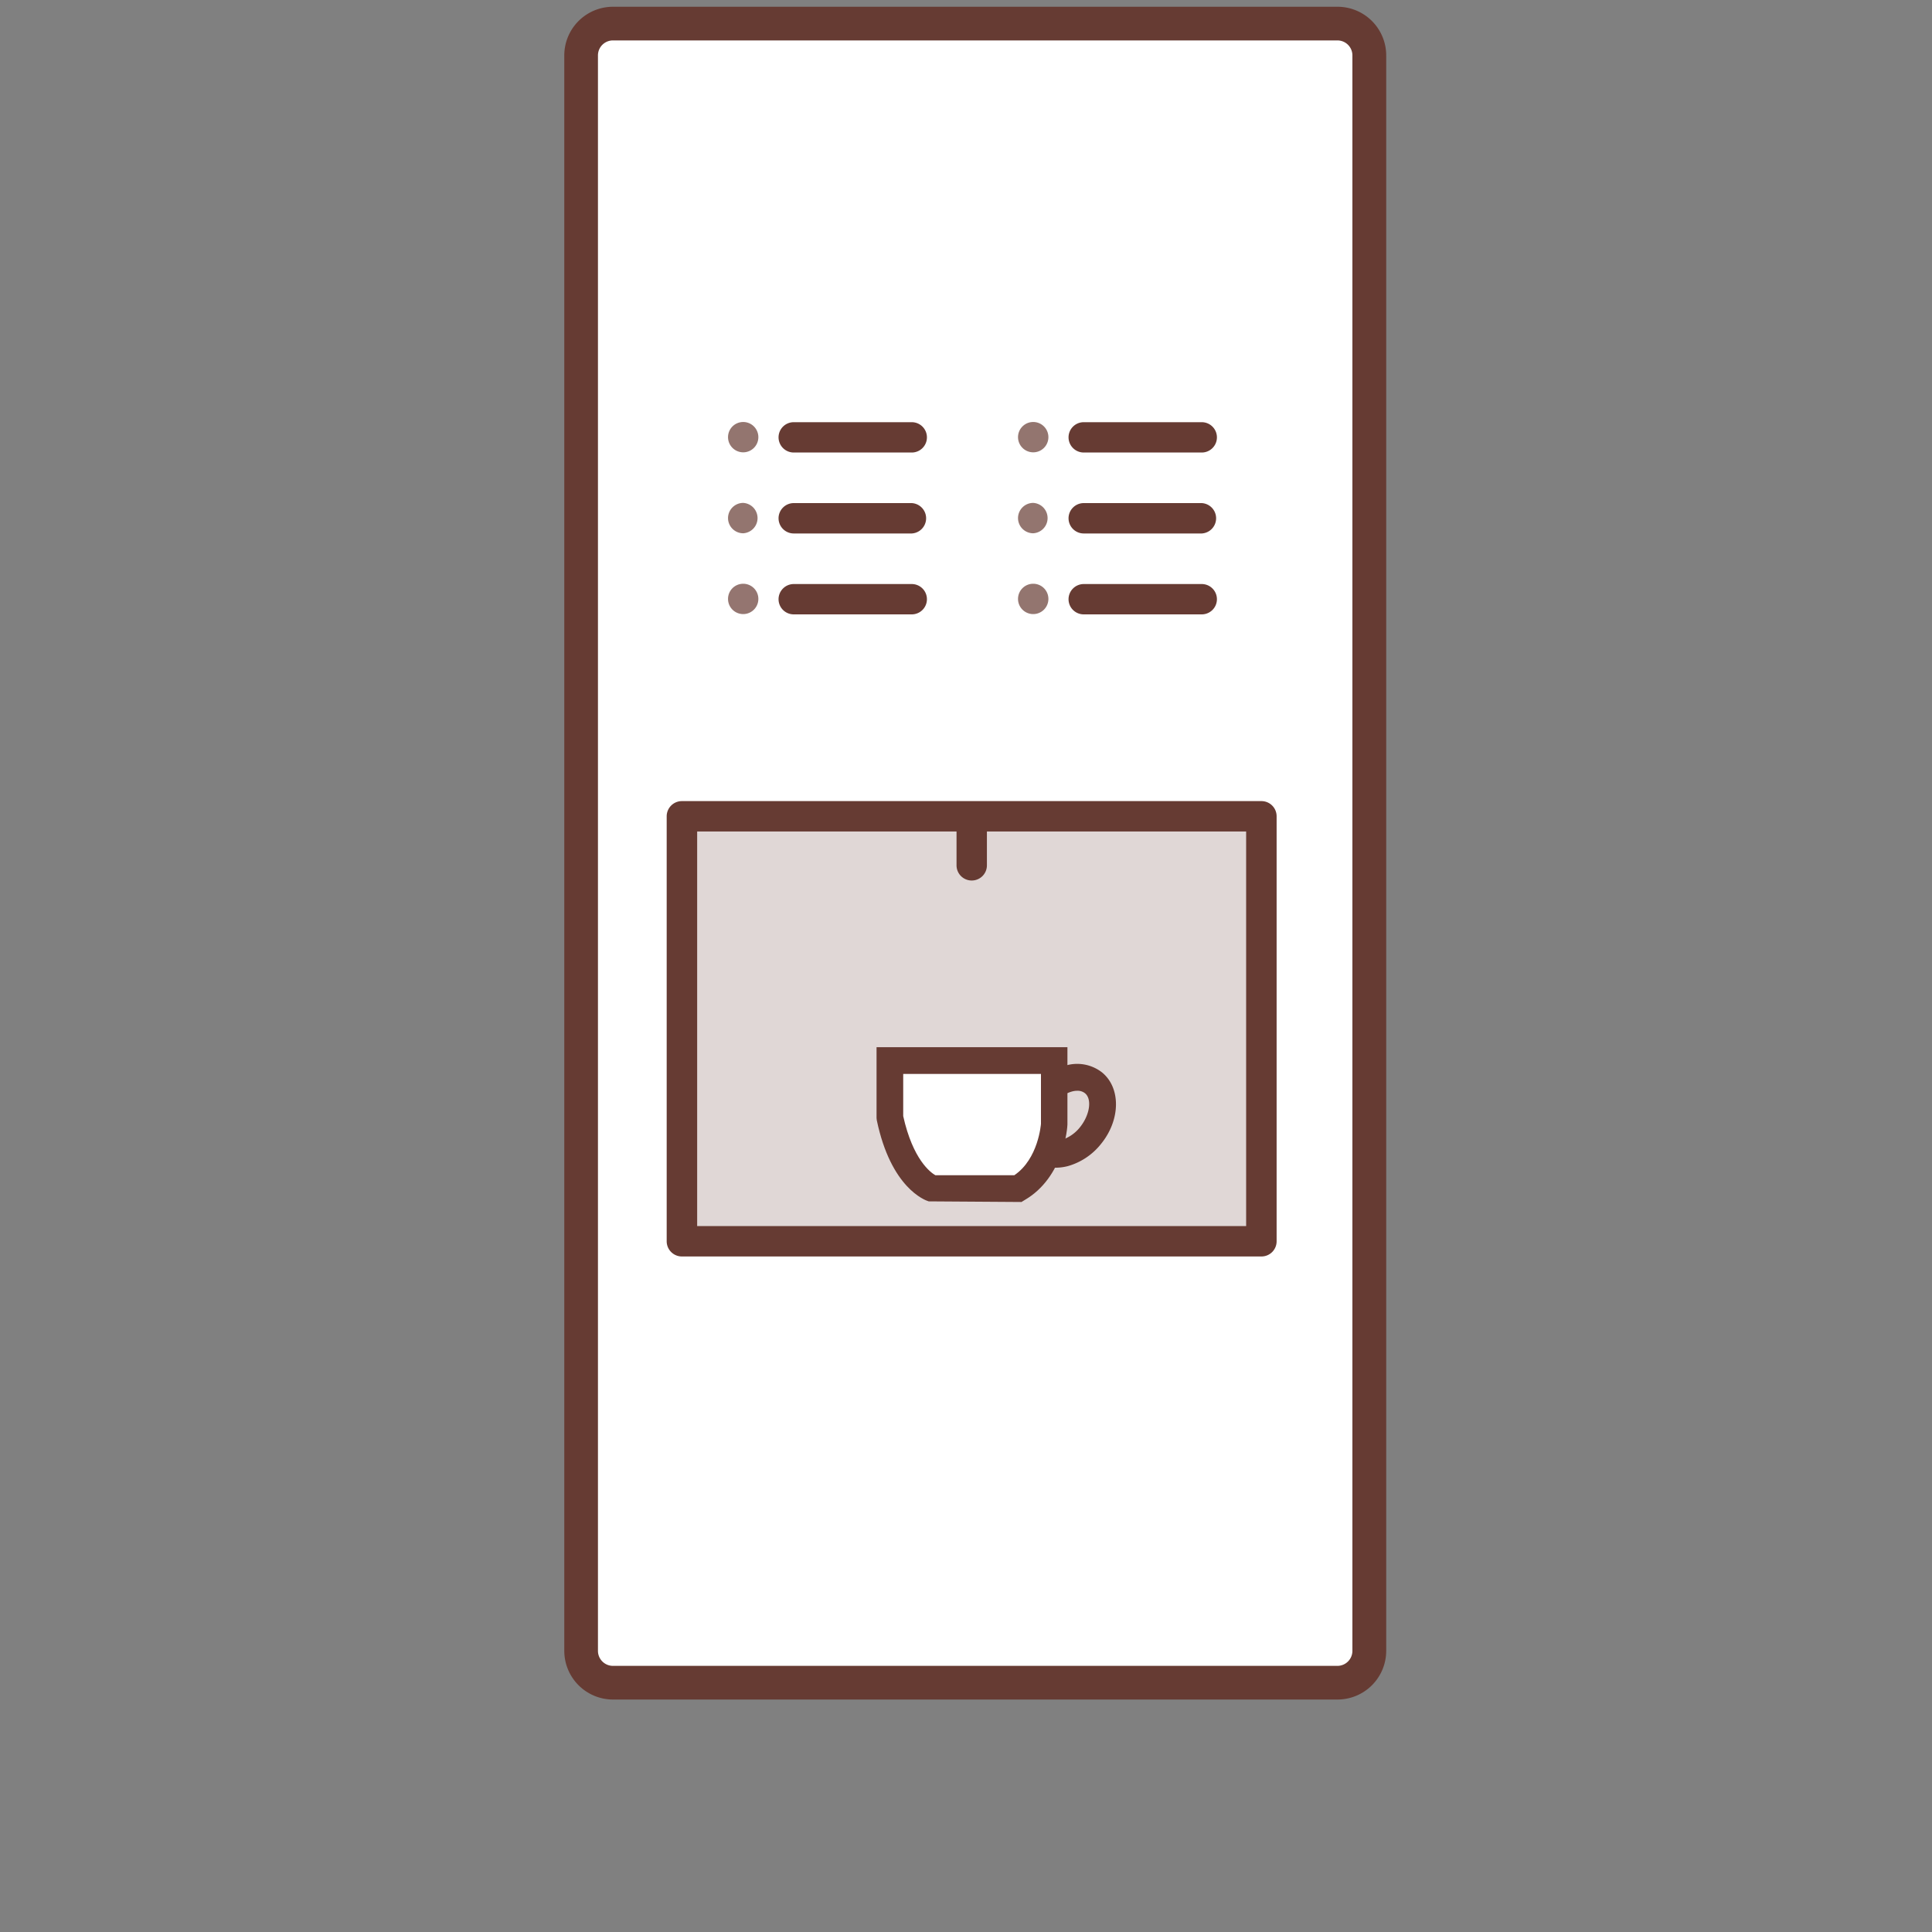
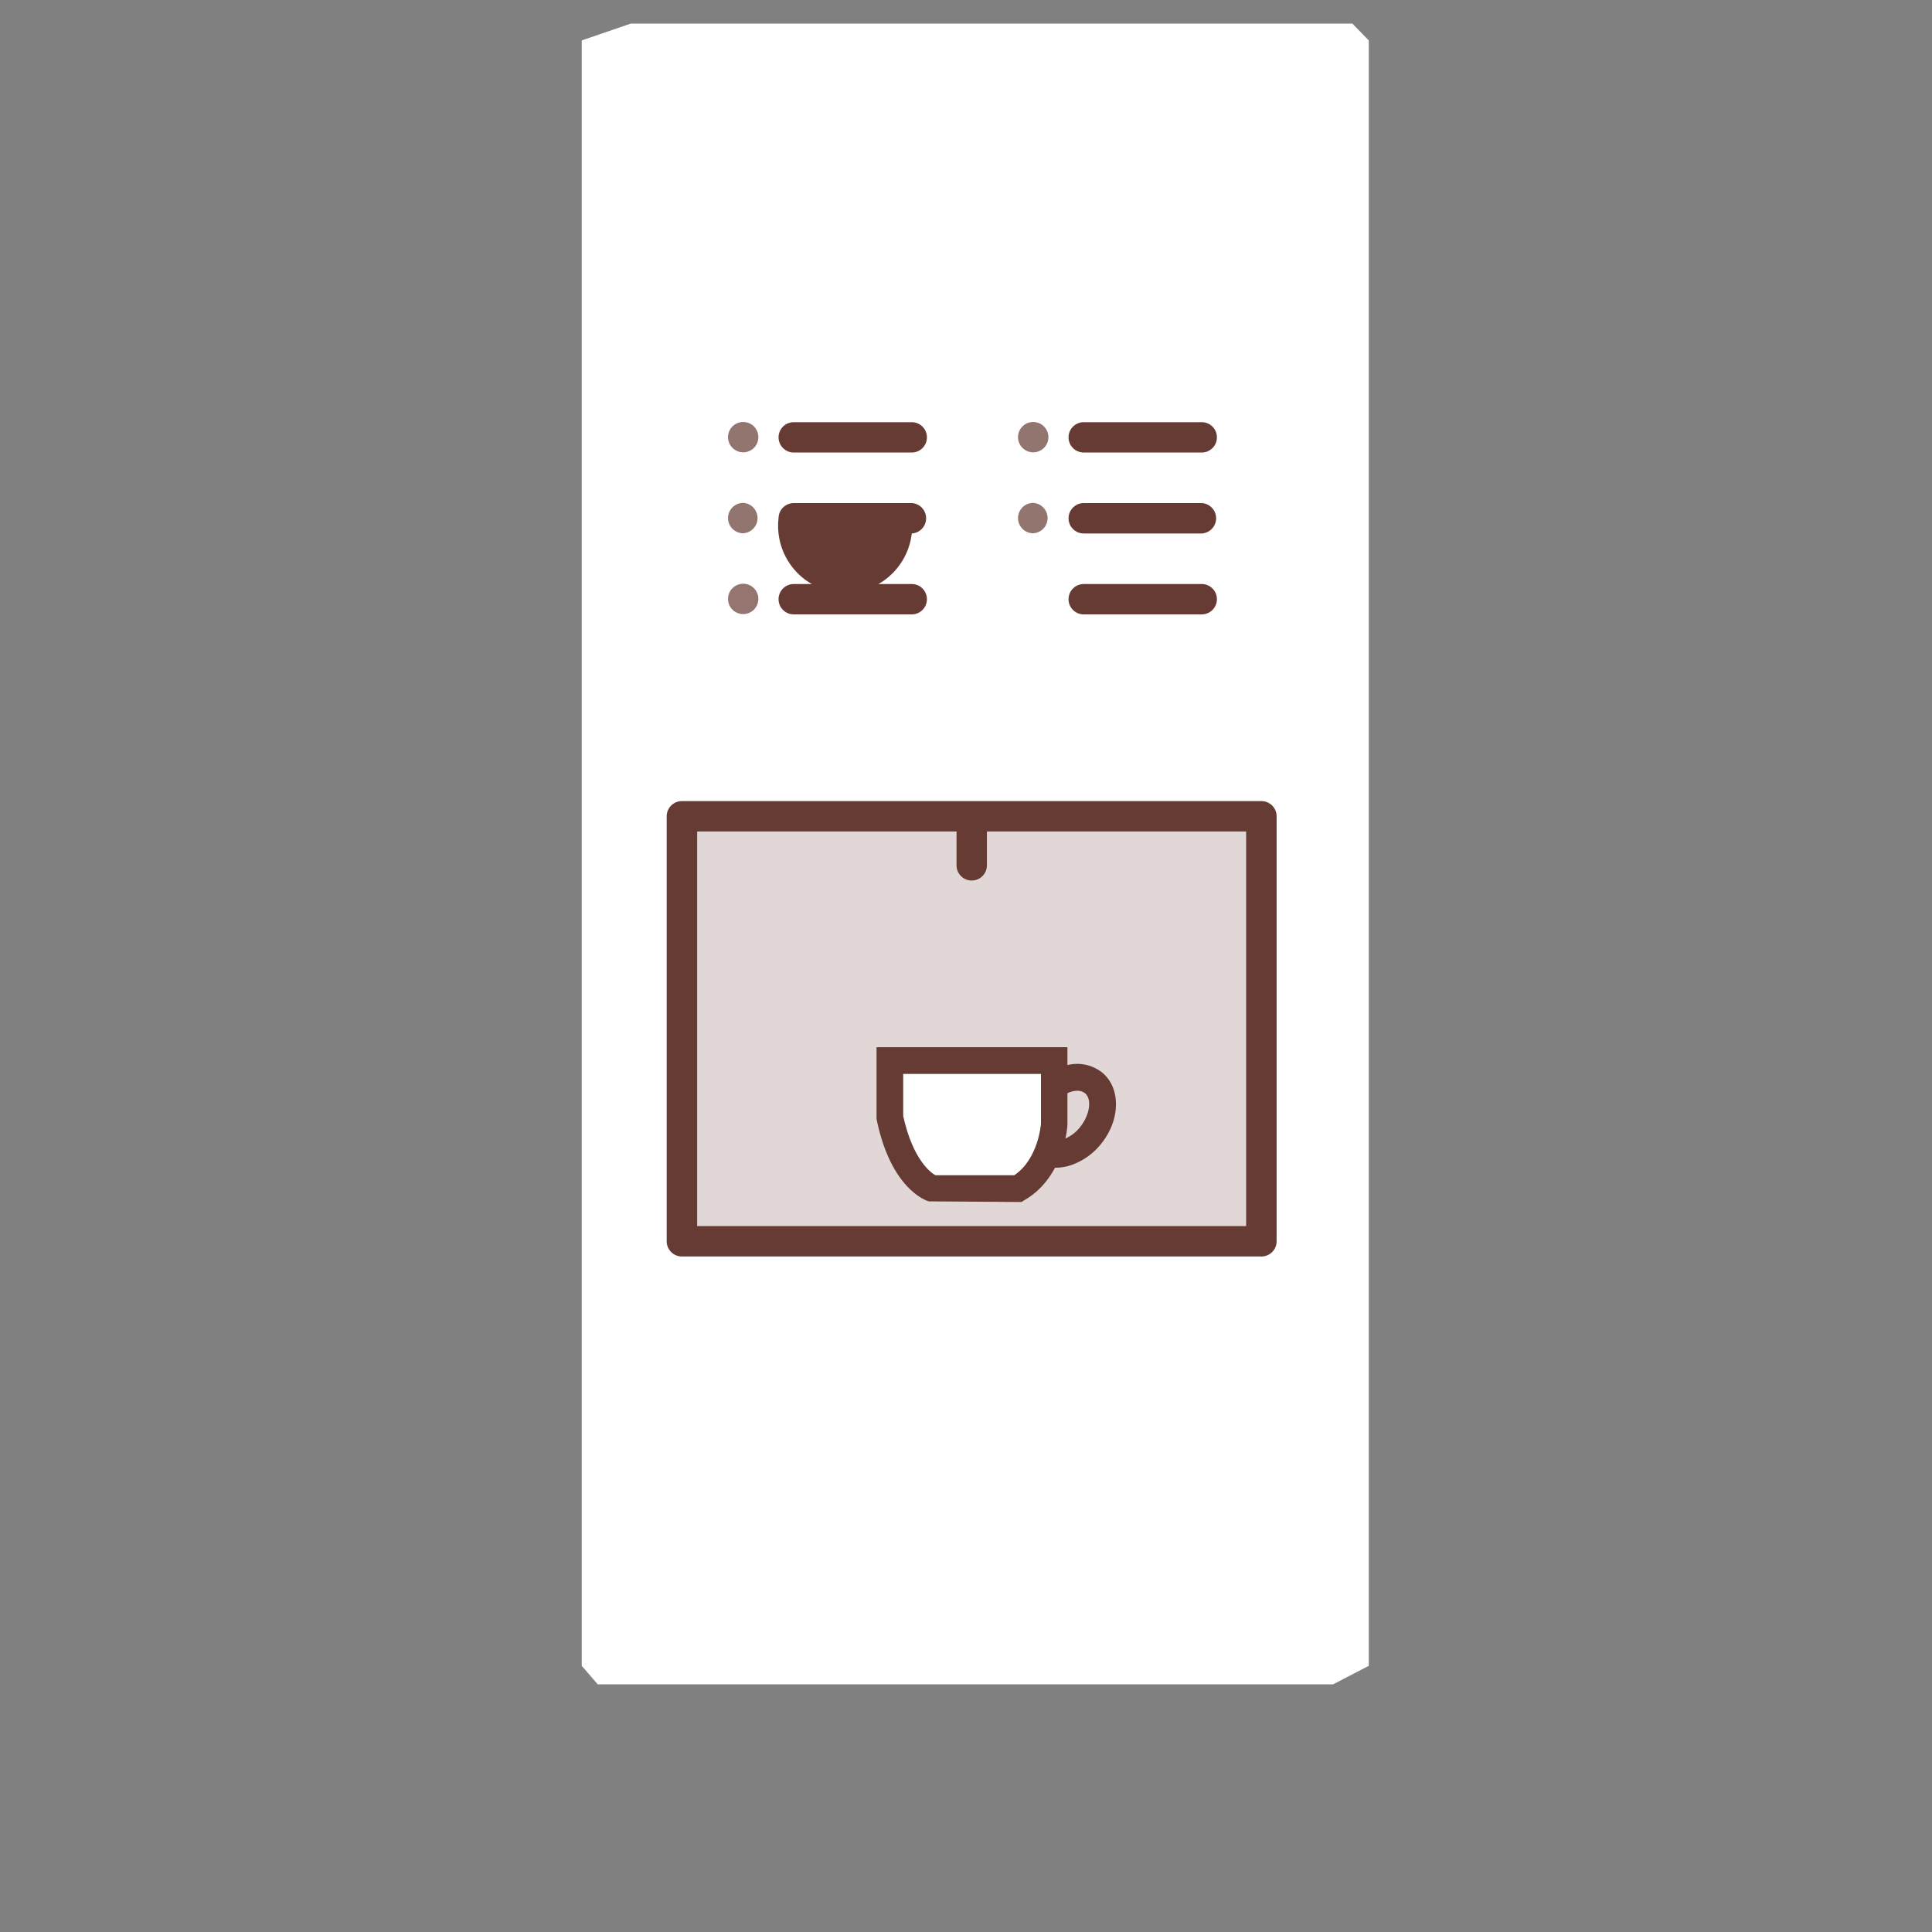
<svg xmlns="http://www.w3.org/2000/svg" id="Ebene_1" data-name="Ebene 1" width="400" height="400" viewBox="0 0 400 400">
  <rect x="0" y="0" width="400" height="400" fill="#808080" stroke="none" />
  <title>KVA ARH braun Icon</title>
  <polygon points="130.58 4.89 120.44 8.37 120.44 344.89 123.76 348.73 275.99 348.73 283.39 344.89 283.39 8.37 280 4.89 130.58 4.89" style="fill:#fff" />
  <polyline points="256.41 255 140.76 255.95 140.76 169.03 260.84 169.03 260.84 255.95 206.31 248.73" style="fill:#663b33;opacity:0.2" />
  <path d="M261.17,260.14h-120a3.15,3.15,0,0,1-3.14-3.14V169a3.15,3.15,0,0,1,3.14-3.14h120a3.14,3.14,0,0,1,3.14,3.14v88A3.14,3.14,0,0,1,261.17,260.14Zm-116.83-6.29H258v-81.7H144.34Z" style="fill:#663b33" />
  <path d="M201.19,182.3a3.14,3.14,0,0,1-3.15-3.14v-7.68a3.15,3.15,0,0,1,6.29,0v7.68A3.14,3.14,0,0,1,201.19,182.3Z" style="fill:#663b33" />
  <path d="M150.73,90.51a3.14,3.14,0,0,1,3.14-3.14h0a3.14,3.14,0,1,1,0,6.28h0A3.15,3.15,0,0,1,150.73,90.51Z" style="fill:#663b33;opacity:0.7" />
  <path d="M161.19,90.55a3.14,3.14,0,0,1,3.14-3.14h24.44a3.14,3.14,0,0,1,0,6.28H164.33A3.15,3.15,0,0,1,161.19,90.55Z" style="fill:#663b33" />
  <g style="opacity:0.7">
    <path d="M150.73,124a3.14,3.14,0,0,1,3.14-3.14h0a3.14,3.14,0,1,1,0,6.28h0A3.14,3.14,0,0,1,150.73,124Z" style="fill:#663b33" />
  </g>
  <path d="M161.19,124.06a3.15,3.15,0,0,1,3.14-3.14h24.44a3.14,3.14,0,0,1,0,6.28H164.33A3.14,3.14,0,0,1,161.19,124.06Z" style="fill:#663b33" />
  <path d="M150.73,107.26a3.15,3.15,0,0,1,3.14-3.14h0a3.15,3.15,0,0,1,0,6.29h0A3.15,3.15,0,0,1,150.73,107.26Z" style="fill:#663b33;opacity:0.7" />
-   <path d="M161.19,107.3a3.15,3.15,0,0,1,3.14-3.14h24.44a3.15,3.15,0,0,1,0,6.29H164.33A3.15,3.15,0,0,1,161.19,107.3Z" style="fill:#663b33" />
+   <path d="M161.19,107.3a3.15,3.15,0,0,1,3.14-3.14h24.44a3.15,3.15,0,0,1,0,6.29A3.15,3.15,0,0,1,161.19,107.3Z" style="fill:#663b33" />
  <path d="M210.77,90.51a3.14,3.14,0,0,1,3.15-3.14h0a3.14,3.14,0,0,1,0,6.28h0A3.15,3.15,0,0,1,210.77,90.51Z" style="fill:#663b33;opacity:0.7" />
  <path d="M221.23,90.55a3.14,3.14,0,0,1,3.15-3.14h24.43a3.14,3.14,0,0,1,0,6.28H224.38A3.15,3.15,0,0,1,221.23,90.55Z" style="fill:#663b33" />
-   <path d="M210.77,124a3.14,3.14,0,0,1,3.15-3.14h0a3.14,3.14,0,0,1,0,6.28h0A3.14,3.14,0,0,1,210.77,124Z" style="fill:#663b33;opacity:0.7" />
  <path d="M221.23,124.06a3.15,3.15,0,0,1,3.15-3.14h24.43a3.14,3.14,0,0,1,0,6.28H224.38A3.14,3.14,0,0,1,221.23,124.06Z" style="fill:#663b33" />
  <path d="M210.77,107.26a3.15,3.15,0,0,1,3.15-3.14h0a3.15,3.15,0,0,1,0,6.29h0A3.15,3.15,0,0,1,210.77,107.26Z" style="fill:#663b33;opacity:0.7" />
  <path d="M221.23,107.3a3.15,3.15,0,0,1,3.15-3.14h24.43a3.15,3.15,0,0,1,0,6.29H224.38A3.15,3.15,0,0,1,221.23,107.3Z" style="fill:#663b33" />
  <path d="M218.51,240.6a6.71,6.71,0,0,1-4.3-1.47c-3.44-2.8-3.28-8.7.35-13.17a12.33,12.33,0,0,1,6.24-4.2,7.22,7.22,0,0,1,6.58,1.17c3.44,2.79,3.28,8.7-.36,13.17a12.22,12.22,0,0,1-6.23,4.19A8.8,8.8,0,0,1,218.51,240.6Zm4.55-15.93a5.8,5.8,0,0,0-1.44.2,9,9,0,0,0-4.56,3.12c-2.48,3-2.85,7-.83,8.65a4.15,4.15,0,0,0,3.73.55,9,9,0,0,0,4.57-3.12h0c2.47-3,2.85-7,.82-8.65A3.52,3.52,0,0,0,223.06,224.67Z" style="fill:#663b33" />
  <path d="M218.51,241.76a7.92,7.92,0,0,1-5-1.73c-3.93-3.2-3.84-9.84.19-14.8a13.43,13.43,0,0,1,6.84-4.59,8.37,8.37,0,0,1,7.62,1.39c3.93,3.2,3.84,9.84-.2,14.8a13.45,13.45,0,0,1-6.83,4.59A10.17,10.17,0,0,1,218.51,241.76Zm4.56-19.14a8.15,8.15,0,0,0-2,.26,11.18,11.18,0,0,0-5.64,3.81c-3.22,4-3.46,9.14-.52,11.54a6.16,6.16,0,0,0,5.55.94,11.06,11.06,0,0,0,5.63-3.81c3.23-4,3.47-9.14.53-11.53A5.59,5.59,0,0,0,223.07,222.62Zm-4.55,15.93a4.68,4.68,0,0,1-3-1,5.4,5.4,0,0,1-1.7-4.82,10.5,10.5,0,0,1,2.35-5.47,10.28,10.28,0,0,1,5.18-3.51,5.28,5.28,0,0,1,4.76.78c2.56,2.08,2.26,6.69-.66,10.28a10.15,10.15,0,0,1-5.17,3.51A6.74,6.74,0,0,1,218.52,238.55Zm4.54-12.72a4.29,4.29,0,0,0-1.14.16,7.89,7.89,0,0,0-4,2.73,8.19,8.19,0,0,0-1.85,4.22,3.15,3.15,0,0,0,.86,2.79,3,3,0,0,0,2.7.33,7.87,7.87,0,0,0,4-2.72c2-2.51,2.5-5.79,1-7A2.44,2.44,0,0,0,223.06,225.83Z" style="fill:#663b33" />
  <path d="M210.75,246.09H193.08s-6.16-1.88-8.84-14.73V219.58h34v13.25S217.71,242.07,210.75,246.09Z" style="fill:#fff" />
  <path d="M211.18,247.69l-18.57-.07c-.29-.08-7.1-2.31-9.94-15.93l0-.33V218h37.21v14.86c0,.5-.68,10.24-8.3,14.64Zm-17.8-3.21H210.3c5.77-3.63,6.33-11.66,6.34-11.74V221.19H185.85v10C188,241.49,192.47,244.06,193.38,244.48Z" style="fill:#663b33" />
  <path d="M211.49,248.86l-19.22-.13c-.79-.24-7.81-2.78-10.74-16.8l-.05-.45V216.81H221v16c0,.51-.68,10.92-8.88,15.66Zm-18.67-2.4,18.05.07.1-.06c7.12-4.11,7.7-13.31,7.72-13.7V219.14H183.8l0,12.43C186.29,243.35,191.88,246.08,192.82,246.46Zm17.82-.82-17.75-.11c-1.35-.63-5.93-3.51-8.18-14.1l0-.24V220H217.8v12.71c0,.15-.55,8.74-6.88,12.72Zm-17-2.32H210c5-3.38,5.51-10.58,5.52-10.65V222.35H187v8.72C189,240.09,192.66,242.75,193.66,243.32Z" style="fill:#663b33" />
-   <path d="M276.9,351.87h-150a10.09,10.09,0,0,1-10.07-10.08V11.47A10.08,10.08,0,0,1,126.86,1.4h150A10.08,10.08,0,0,1,287,11.47V341.79A10.09,10.09,0,0,1,276.9,351.87Zm-150-343.5a3.1,3.1,0,0,0-3.1,3.1V341.79a3.11,3.11,0,0,0,3.1,3.11h150a3.11,3.11,0,0,0,3.1-3.11V11.47a3.1,3.1,0,0,0-3.1-3.1Z" style="fill:#663b33" />
</svg>